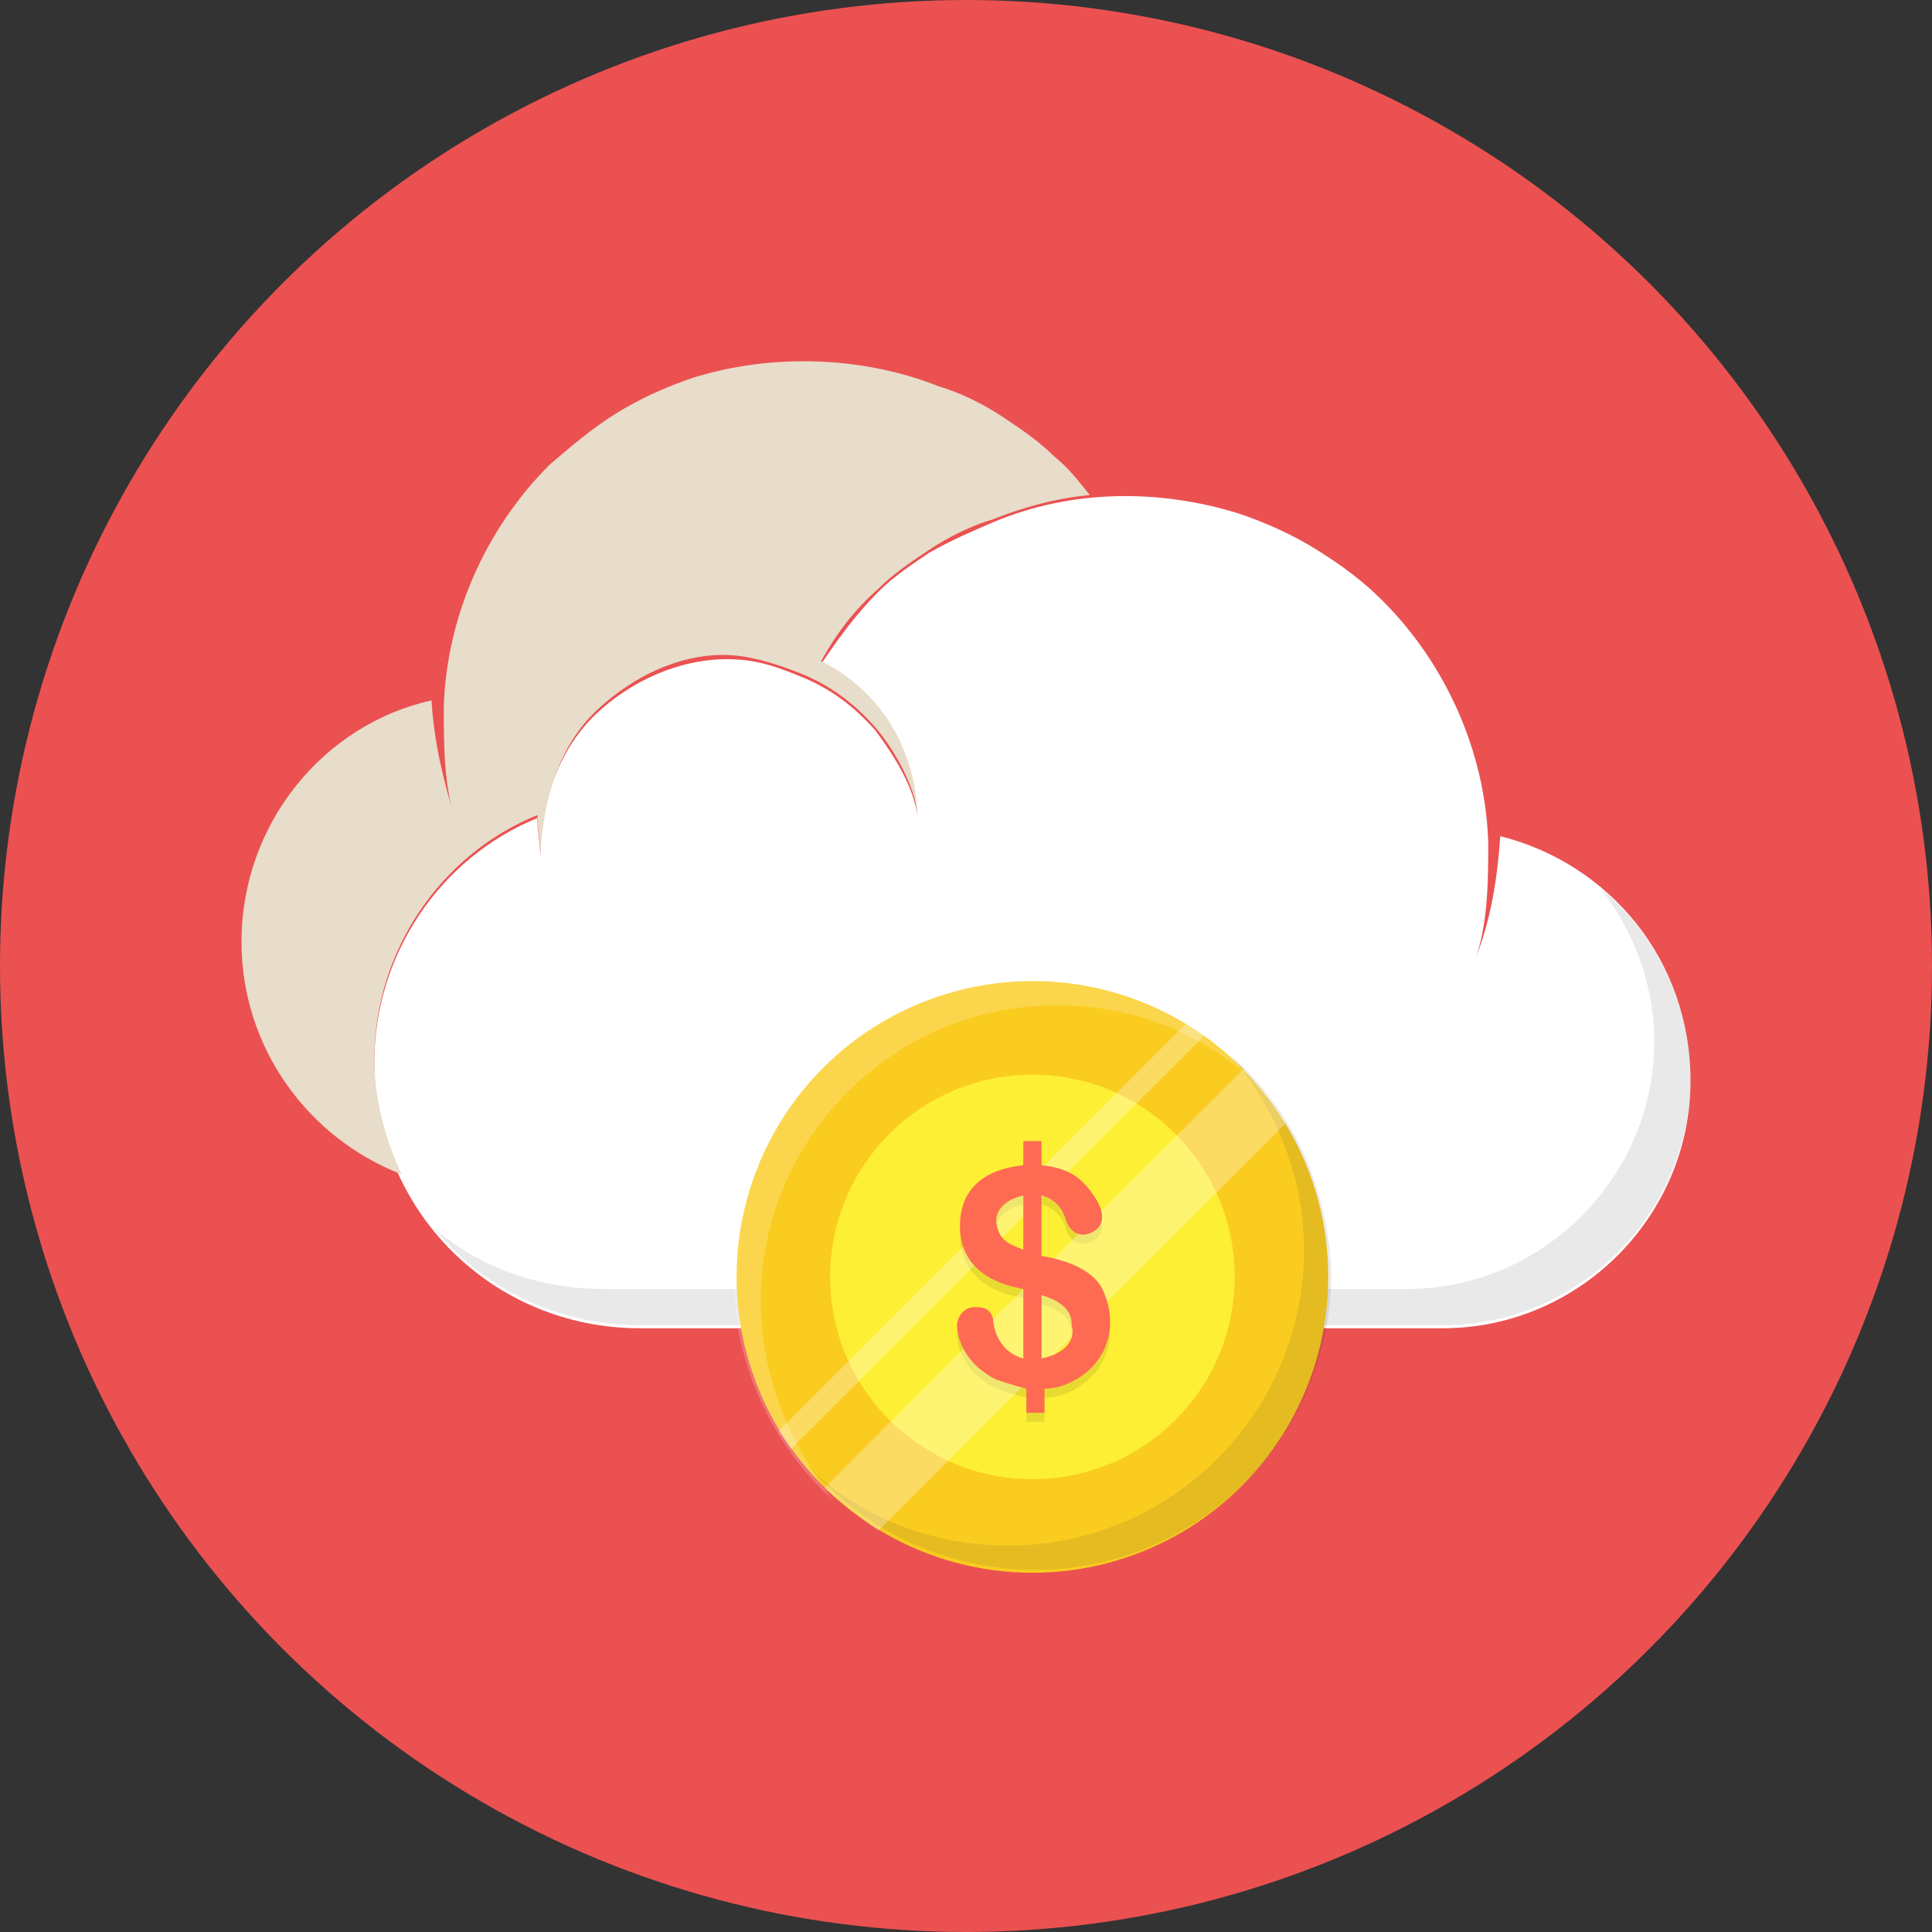
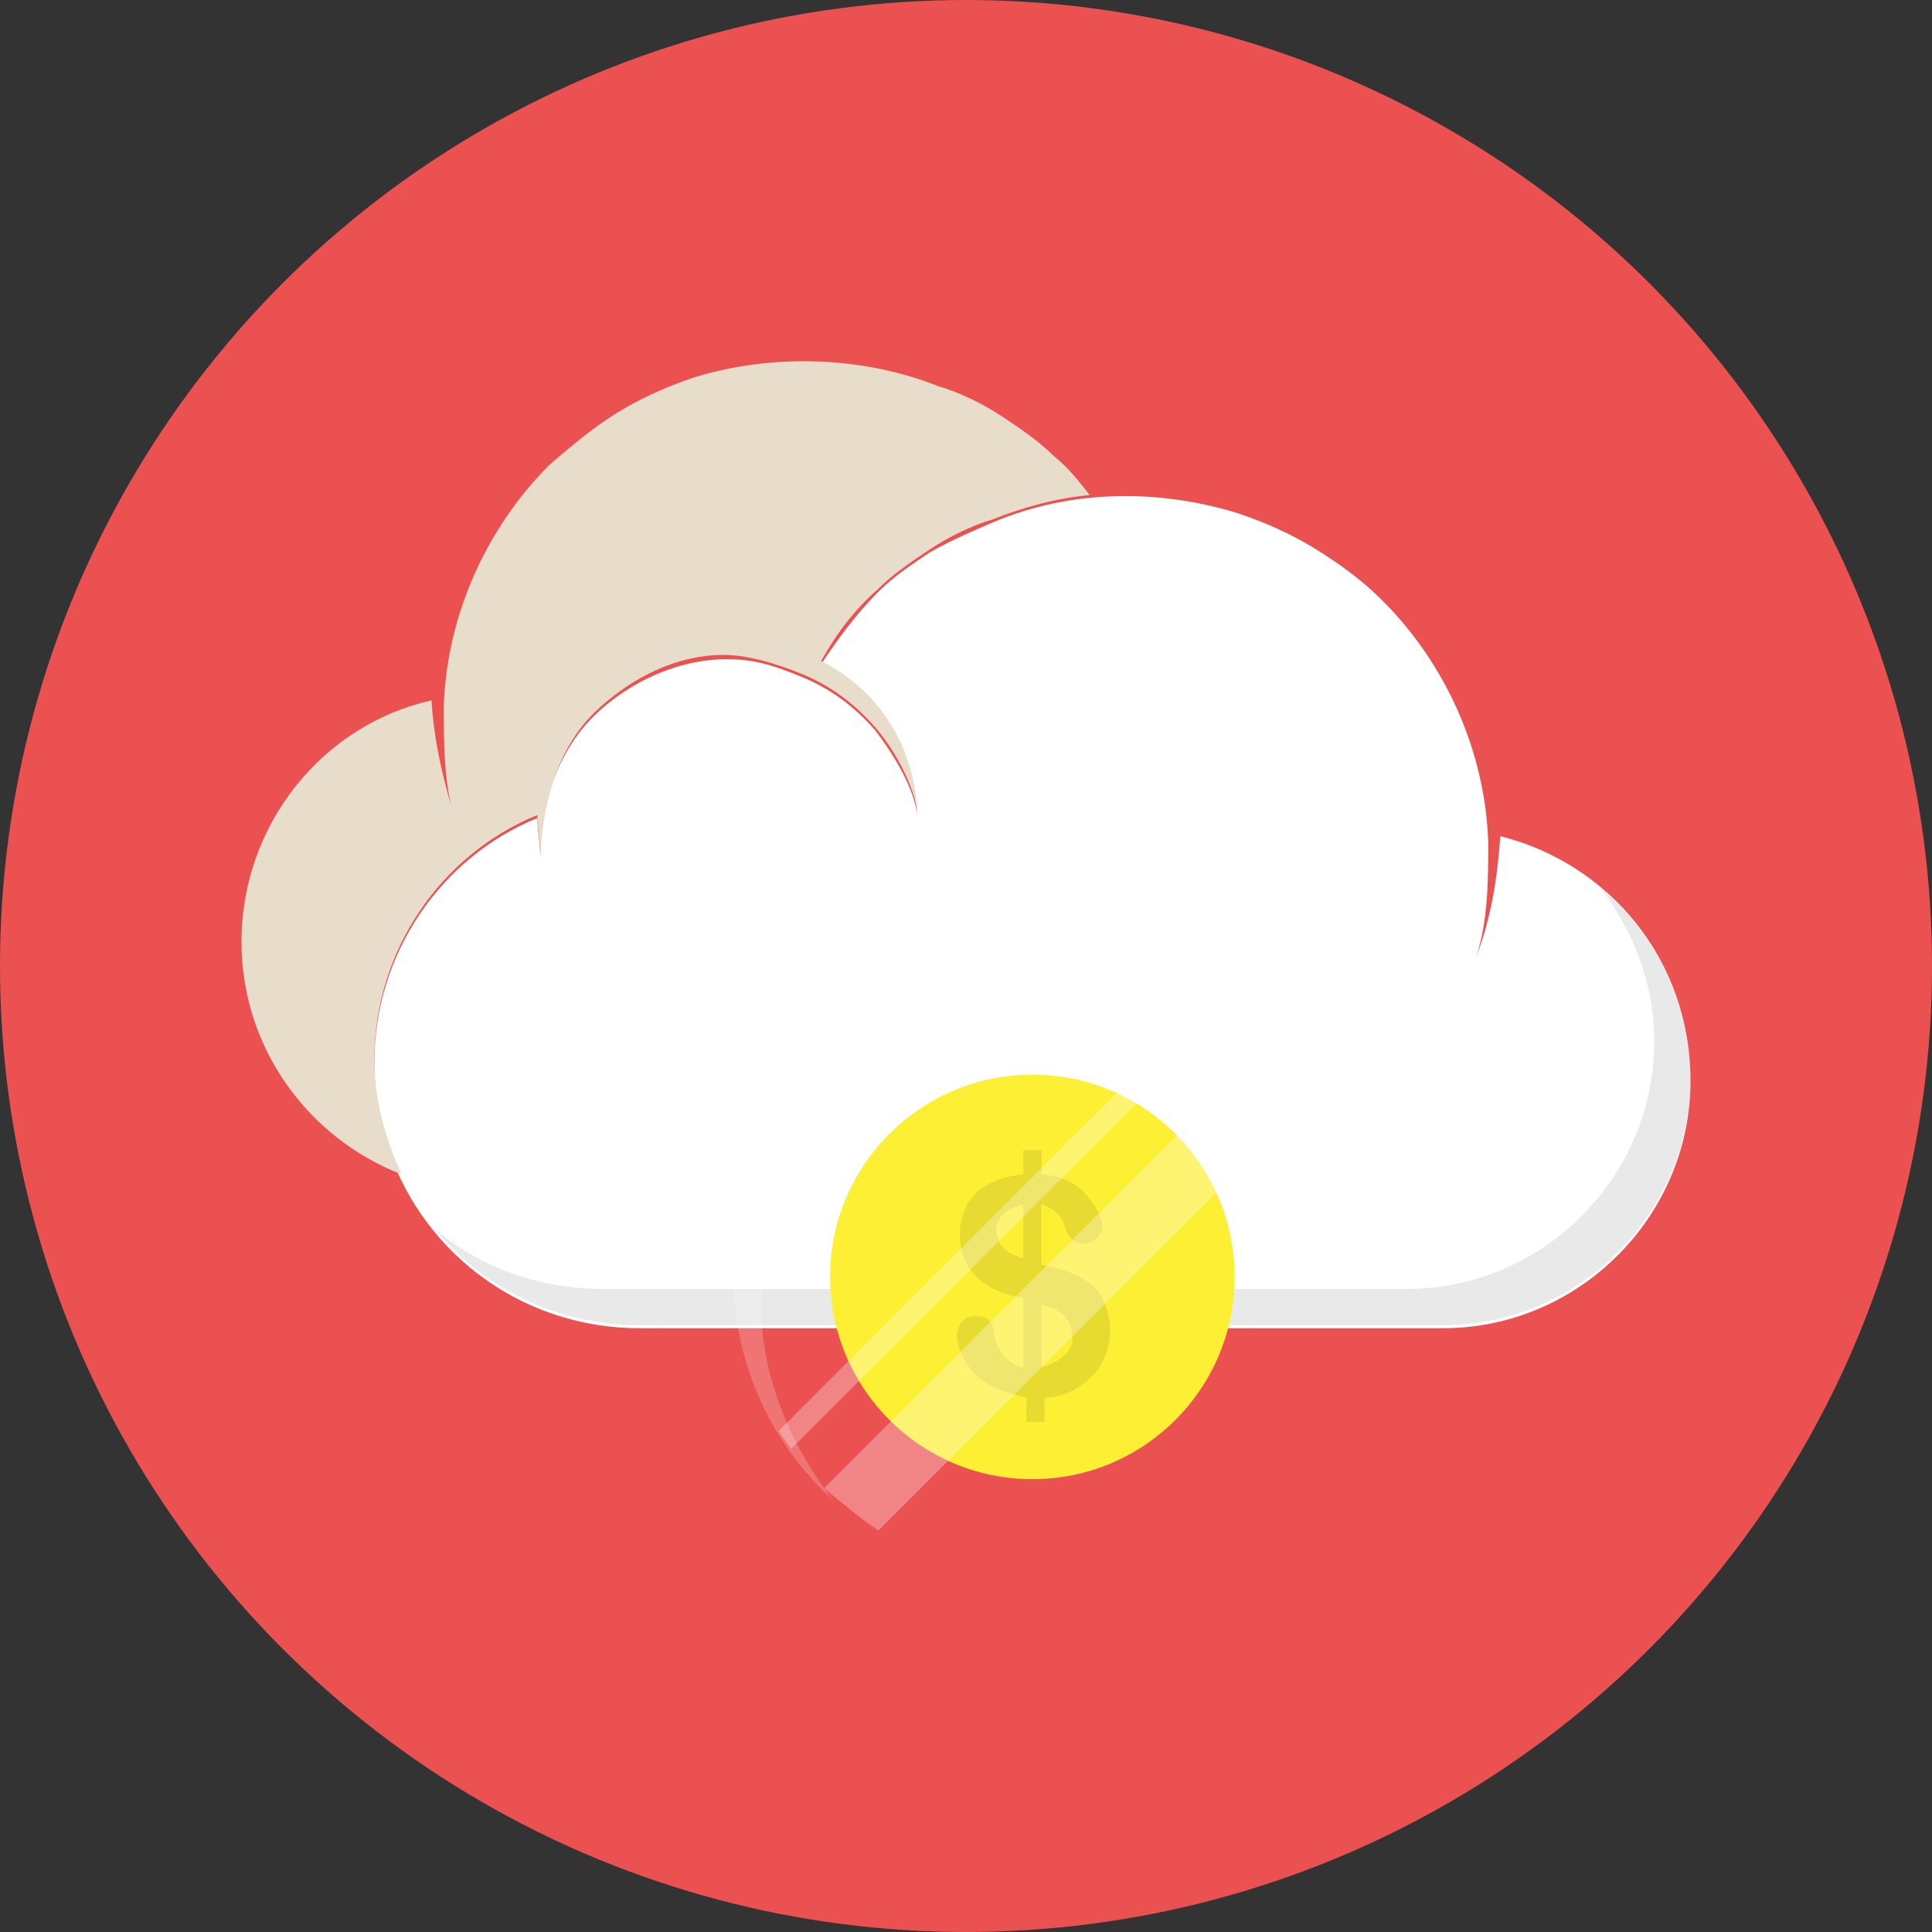
<svg xmlns="http://www.w3.org/2000/svg" id="Layer_1" style="enable-background:new 0 0 64 64;" version="1.1" viewBox="0 0 64 64" xml:space="preserve">
  <rect x="0" y="0" width="64" height="64" fill="#333333" stroke="none" />
  <style type="text/css">
	.st0{fill:#62BEE7;}
	.st1{fill:#474E5E;}
	.st2{fill:#F3EEE4;}
	.st3{fill:#FFFFFF;}
	.st4{fill:#E8DCCA;}
	.st5{opacity:0.1;fill:#231F20;}
	.st6{fill:#506268;}
	.st7{fill:#EB5151;}
	.st8{fill:#C64444;}
	.st9{fill:#9CCB5B;}
	.st10{fill:#404A4C;}
	.st11{fill:#676767;}
	.st12{fill:#E0E1E5;}
	.st13{fill:#9D9EA0;}
	.st14{fill:#B3B4B7;}
	.st15{opacity:0.1;}
	.st16{fill:#231F20;}
	.st17{fill:#FACC20;}
	.st18{fill:#FDEF34;}
	.st19{fill:#F7A90B;}
	.st20{fill:#20B8EA;}
	.st21{fill:#00A8EA;}
	.st22{fill:#33D3F4;}
	.st23{opacity:0.25;fill:#FFFFFF;}
	.st24{fill:#CACBCE;}
	.st25{fill:#2E3545;}
	.st26{fill:#8DAF4A;}
	.st27{fill:#F9C2AF;}
	.st28{fill:#AFDDF4;}
	.st29{fill:#677177;}
	.st30{fill:#FFEDB3;}
	.st31{fill:#695652;}
	.st32{fill:#30A7BF;}
	.st33{fill:#4D5556;}
	.st34{opacity:0.35;}
	.st35{fill:#FFCB04;}
	.st36{fill:#99E9FA;}
	.st37{opacity:0.2;}
	.st38{opacity:3.000000e-02;}
	.st39{fill:#9ECA5B;}
	.st40{fill:#98BA56;}
	.st41{fill:#40EEFF;}
	.st42{fill:#FF6A52;}
	.st43{opacity:0.1;fill:#FFFFFF;}
	.st44{opacity:0.4;}
	.st45{fill:#57606D;}
	.st46{fill:#BACA5B;}
	.st47{opacity:0.25;}
	.st48{opacity:5.000000e-02;fill:#231F20;}
	.st49{opacity:0.2;fill:#FFFFFF;}
	.st50{opacity:0.3;}
	.st51{fill:#FFD82F;}
	.st52{fill:#F4C121;}
	.st53{fill:#EF9D0A;}
	.st54{fill:#F9E532;}
	.st55{fill:#F4C01E;}
	.st56{fill:#FFE14D;}
	.st57{fill:#B7C156;}
	.st58{fill:#DBA92C;}
	.st59{fill:#363D4D;}
	.st60{fill:#3F4656;}
	.st61{fill:#463E33;}
	.st62{fill:none;}
	.st63{opacity:4.000000e-02;}
	.st64{fill:#4DB6AC;}
	.st65{fill:#CADE49;}
	.st66{fill:#9FD343;}
	.st67{fill:#AAD643;}
	.st68{fill:#82C736;}
	.st69{opacity:0.3;fill:#FFFFFF;}
	.st70{fill:#FFD640;}
	.st71{opacity:0.5;}
	.st72{opacity:0.6;}
</style>
  <g>
    <circle class="st7" cx="32" cy="32" r="32" />
    <g>
      <path class="st3" d="M49.7,27.7C49.7,27.8,49.7,27.8,49.7,27.7c-0.1,1.4-0.3,2.7-0.8,4c0.4-1.2,0.4-2.6,0.4-3.8    c-0.1-3-1.4-5.9-3.5-8c-0.7-0.7-1.4-1.2-2.2-1.7c-0.8-0.5-1.7-0.9-2.6-1.2c-2.6-0.8-5.5-0.8-8.1,0.3c-0.7,0.3-1.4,0.6-2.1,1    c-0.6,0.4-1.2,0.8-1.7,1.3c-0.7,0.7-1.3,1.5-1.9,2.4c1.9,1.1,3,3,3.2,5.1c-0.1-1-0.8-2.1-1.4-2.9c-0.7-0.8-1.5-1.4-2.5-1.8    c-0.5-0.2-1-0.4-1.6-0.5c-1.9-0.3-3.8,0.5-5.1,1.7c-1.3,1.2-1.9,3-1.9,4.8c0-0.4-0.1-0.9-0.1-1.3c0,0,0,0,0,0    c-3.2,1.3-5.4,4.5-5.4,8.1c0,4.9,3.9,8.8,8.8,8.8c4.2,0,23.4,0,26.6,0c4.5,0,8.2-3.7,8.2-8.2C56,31.8,53.3,28.6,49.7,27.7z" />
      <path class="st5" d="M53,29.4c1.1,1.4,1.8,3.2,1.8,5.1c0,4.5-3.7,8.2-8.2,8.2c-3.1,0-22.4,0-26.6,0c-2.1,0-4.1-0.7-5.6-2    c1.6,2,4.1,3.2,6.8,3.2c4.2,0,23.4,0,26.6,0c4.5,0,8.2-3.7,8.2-8.2C56,33.2,54.8,30.9,53,29.4z" />
      <path class="st4" d="M12.4,35.1c0-3.6,2.2-6.8,5.4-8.1c0,0,0,0,0,0c0,0.4,0.1,0.9,0.1,1.3c0.1-1.8,0.6-3.6,1.9-4.8    c1.4-1.3,3.3-2.1,5.1-1.7c0.5,0.1,1.1,0.3,1.6,0.5c1,0.4,1.8,1,2.5,1.8c0.6,0.7,1.3,1.9,1.4,2.9c-0.1-2.2-1.2-4.1-3.2-5.1    c0.5-0.9,1.1-1.7,1.9-2.4c0.5-0.5,1.1-0.9,1.7-1.3c0.6-0.4,1.4-0.8,2.1-1c1-0.4,2.1-0.7,3.2-0.8c-0.4-0.5-0.7-0.9-1.2-1.3    c-0.5-0.5-1.1-0.9-1.7-1.3c-0.6-0.4-1.4-0.8-2.1-1c-2.5-1-5.5-1.1-8.1-0.3c-0.9,0.3-1.8,0.7-2.6,1.2c-0.8,0.5-1.5,1.1-2.2,1.7    c-2.1,2.1-3.4,5-3.5,8c0,1.2,0,2.7,0.4,3.8c-0.4-1.3-0.7-2.5-0.8-3.9c0,0,0-0.1,0-0.1c-3.6,0.8-6.3,4.1-6.3,8    c0,3.5,2.2,6.5,5.3,7.7C12.8,37.8,12.4,36.5,12.4,35.1z" />
      <g>
-         <circle class="st17" cx="34.2" cy="42.3" r="9.8" />
        <circle class="st18" cx="34.2" cy="42.3" r="6.7" />
        <path class="st5" d="M36.6,43.2c-0.1-0.3-0.4-1-2.1-1.3v-2c0.4,0.1,0.7,0.4,0.8,0.8c0.1,0.3,0.3,0.5,0.6,0.5     c0.2,0,1.2-0.3,0.1-1.6c-0.2-0.2-0.5-0.6-1.5-0.7v-0.8h-0.6v0.8c-1.9,0.2-2.1,1.4-2.1,2c0,1.7,1.6,2,2.1,2.1v2.3     c-0.8-0.2-1-1-1-1.3c-0.1-0.4-0.4-0.4-0.6-0.4c-0.5,0-0.6,0.5-0.6,0.6c0,0.2,0.1,1.2,1.3,1.8c0.3,0.1,0.6,0.2,1,0.3l0,0.8h0.6     v-0.8c0.5,0,0.9-0.2,1.2-0.4C36.7,45.3,37,44.2,36.6,43.2z M33.9,41.7c-0.5-0.2-0.8-0.3-0.9-0.9c0-0.3,0.1-0.7,0.9-0.9V41.7z      M34.5,45.3v-2.1c1,0.3,1,0.8,1,1C35.6,44.4,35.5,45,34.5,45.3z" />
        <path class="st49" d="M25.2,43.1c0-5.4,4.4-9.8,9.8-9.8c2.5,0,4.8,0.9,6.5,2.5c-1.8-2-4.4-3.3-7.4-3.3c-5.4,0-9.8,4.4-9.8,9.8     c0,2.9,1.3,5.6,3.3,7.4C26.2,47.9,25.2,45.6,25.2,43.1z" />
-         <path class="st5" d="M40.7,34.9c1.5,1.7,2.5,4,2.5,6.5c0,5.4-4.4,9.8-9.8,9.8c-2.5,0-4.8-0.9-6.5-2.5c1.8,2,4.4,3.3,7.4,3.3     c5.4,0,9.8-4.4,9.8-9.8C44,39.3,42.8,36.7,40.7,34.9z" />
        <g class="st50">
          <path class="st3" d="M39.9,34.3L26.2,48c-0.1-0.2-0.3-0.4-0.4-0.6v0l13.5-13.5h0C39.5,34,39.7,34.1,39.9,34.3z" />
          <path class="st3" d="M42.6,37.2L29.1,50.7c-0.6-0.4-1.2-0.9-1.8-1.4l13.9-13.9C41.8,35.9,42.2,36.5,42.6,37.2z" />
        </g>
-         <path class="st42" d="M36.6,42.9c-0.1-0.3-0.4-1-2.1-1.3v-2c0.4,0.1,0.7,0.4,0.8,0.8c0.1,0.3,0.3,0.5,0.6,0.5     c0.2,0,1.2-0.3,0.1-1.6c-0.2-0.2-0.5-0.6-1.5-0.7v-0.8h-0.6v0.8c-1.9,0.2-2.1,1.4-2.1,2c0,1.7,1.6,2,2.1,2.1v2.3     c-0.8-0.2-1-1-1-1.3c-0.1-0.4-0.4-0.4-0.6-0.4c-0.5,0-0.6,0.5-0.6,0.6c0,0.2,0.1,1.2,1.3,1.8c0.3,0.1,0.6,0.2,1,0.3l0,0.8h0.6     v-0.8c0.5,0,0.9-0.2,1.2-0.4C36.7,45,37,43.9,36.6,42.9z M33.9,41.4c-0.5-0.2-0.8-0.3-0.9-0.9c0-0.3,0.1-0.7,0.9-0.9V41.4z      M34.5,45v-2.1c1,0.3,1,0.8,1,1C35.6,44.2,35.5,44.8,34.5,45z" />
      </g>
    </g>
  </g>
</svg>